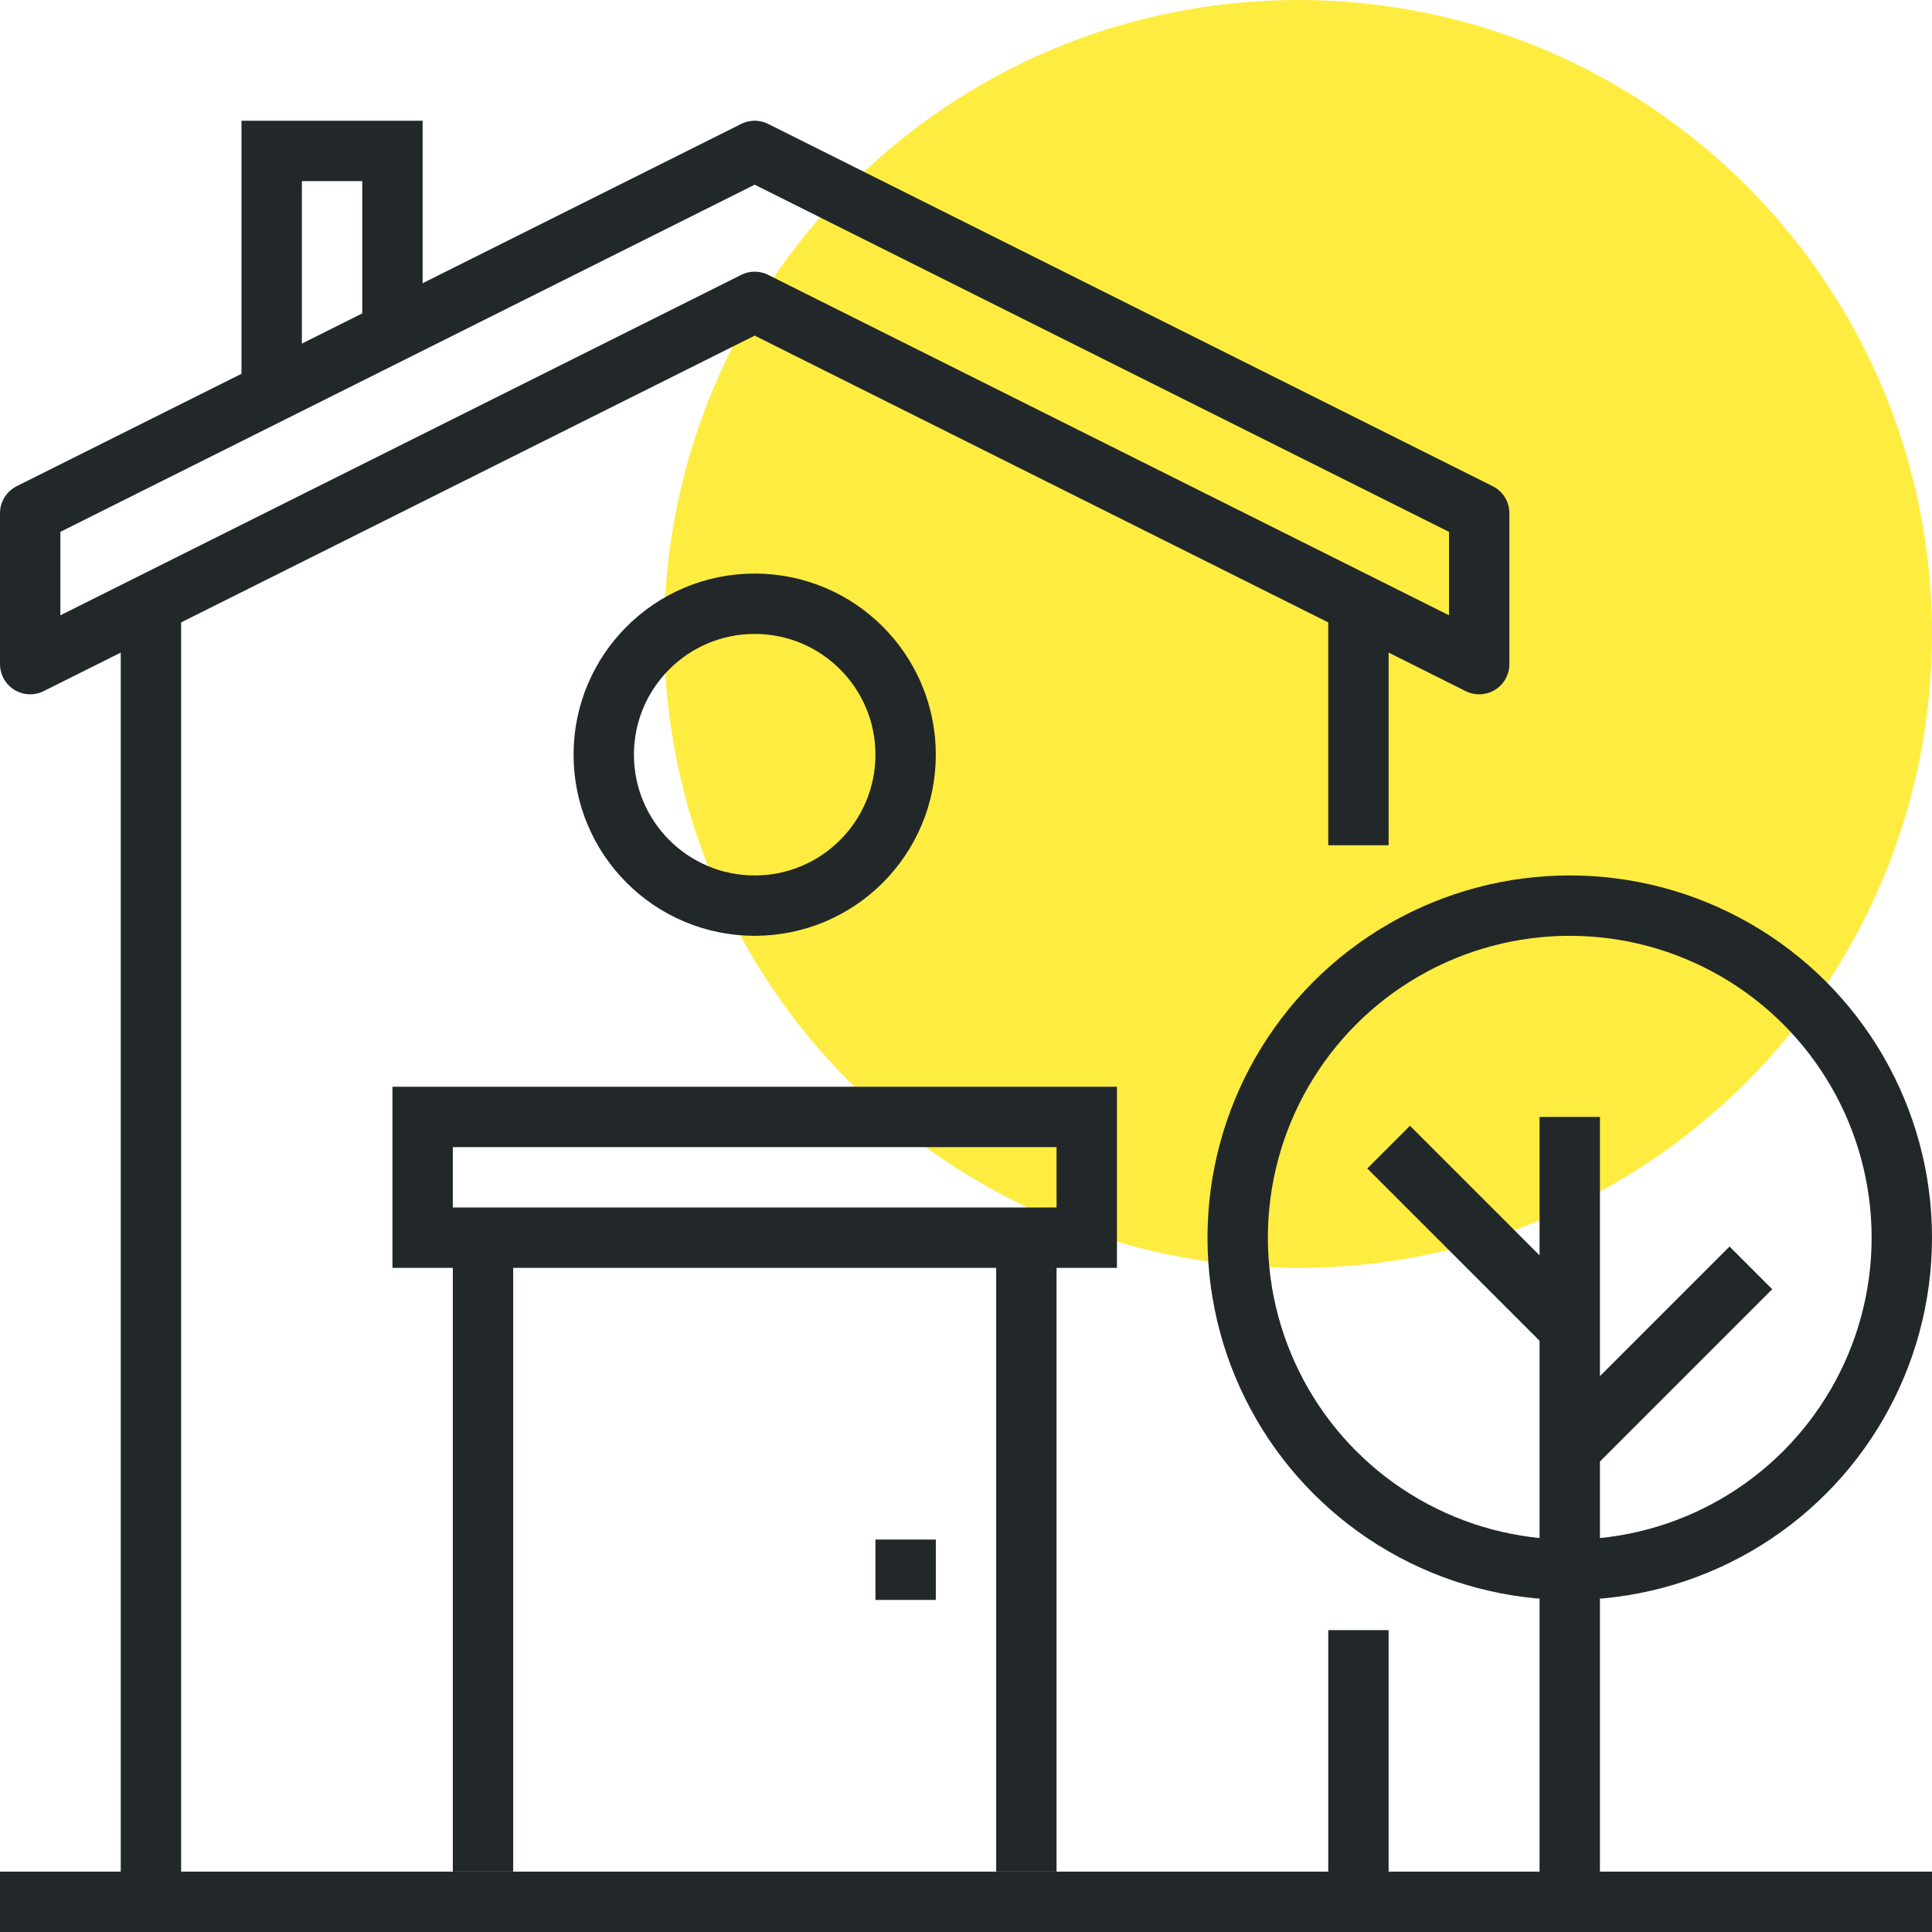
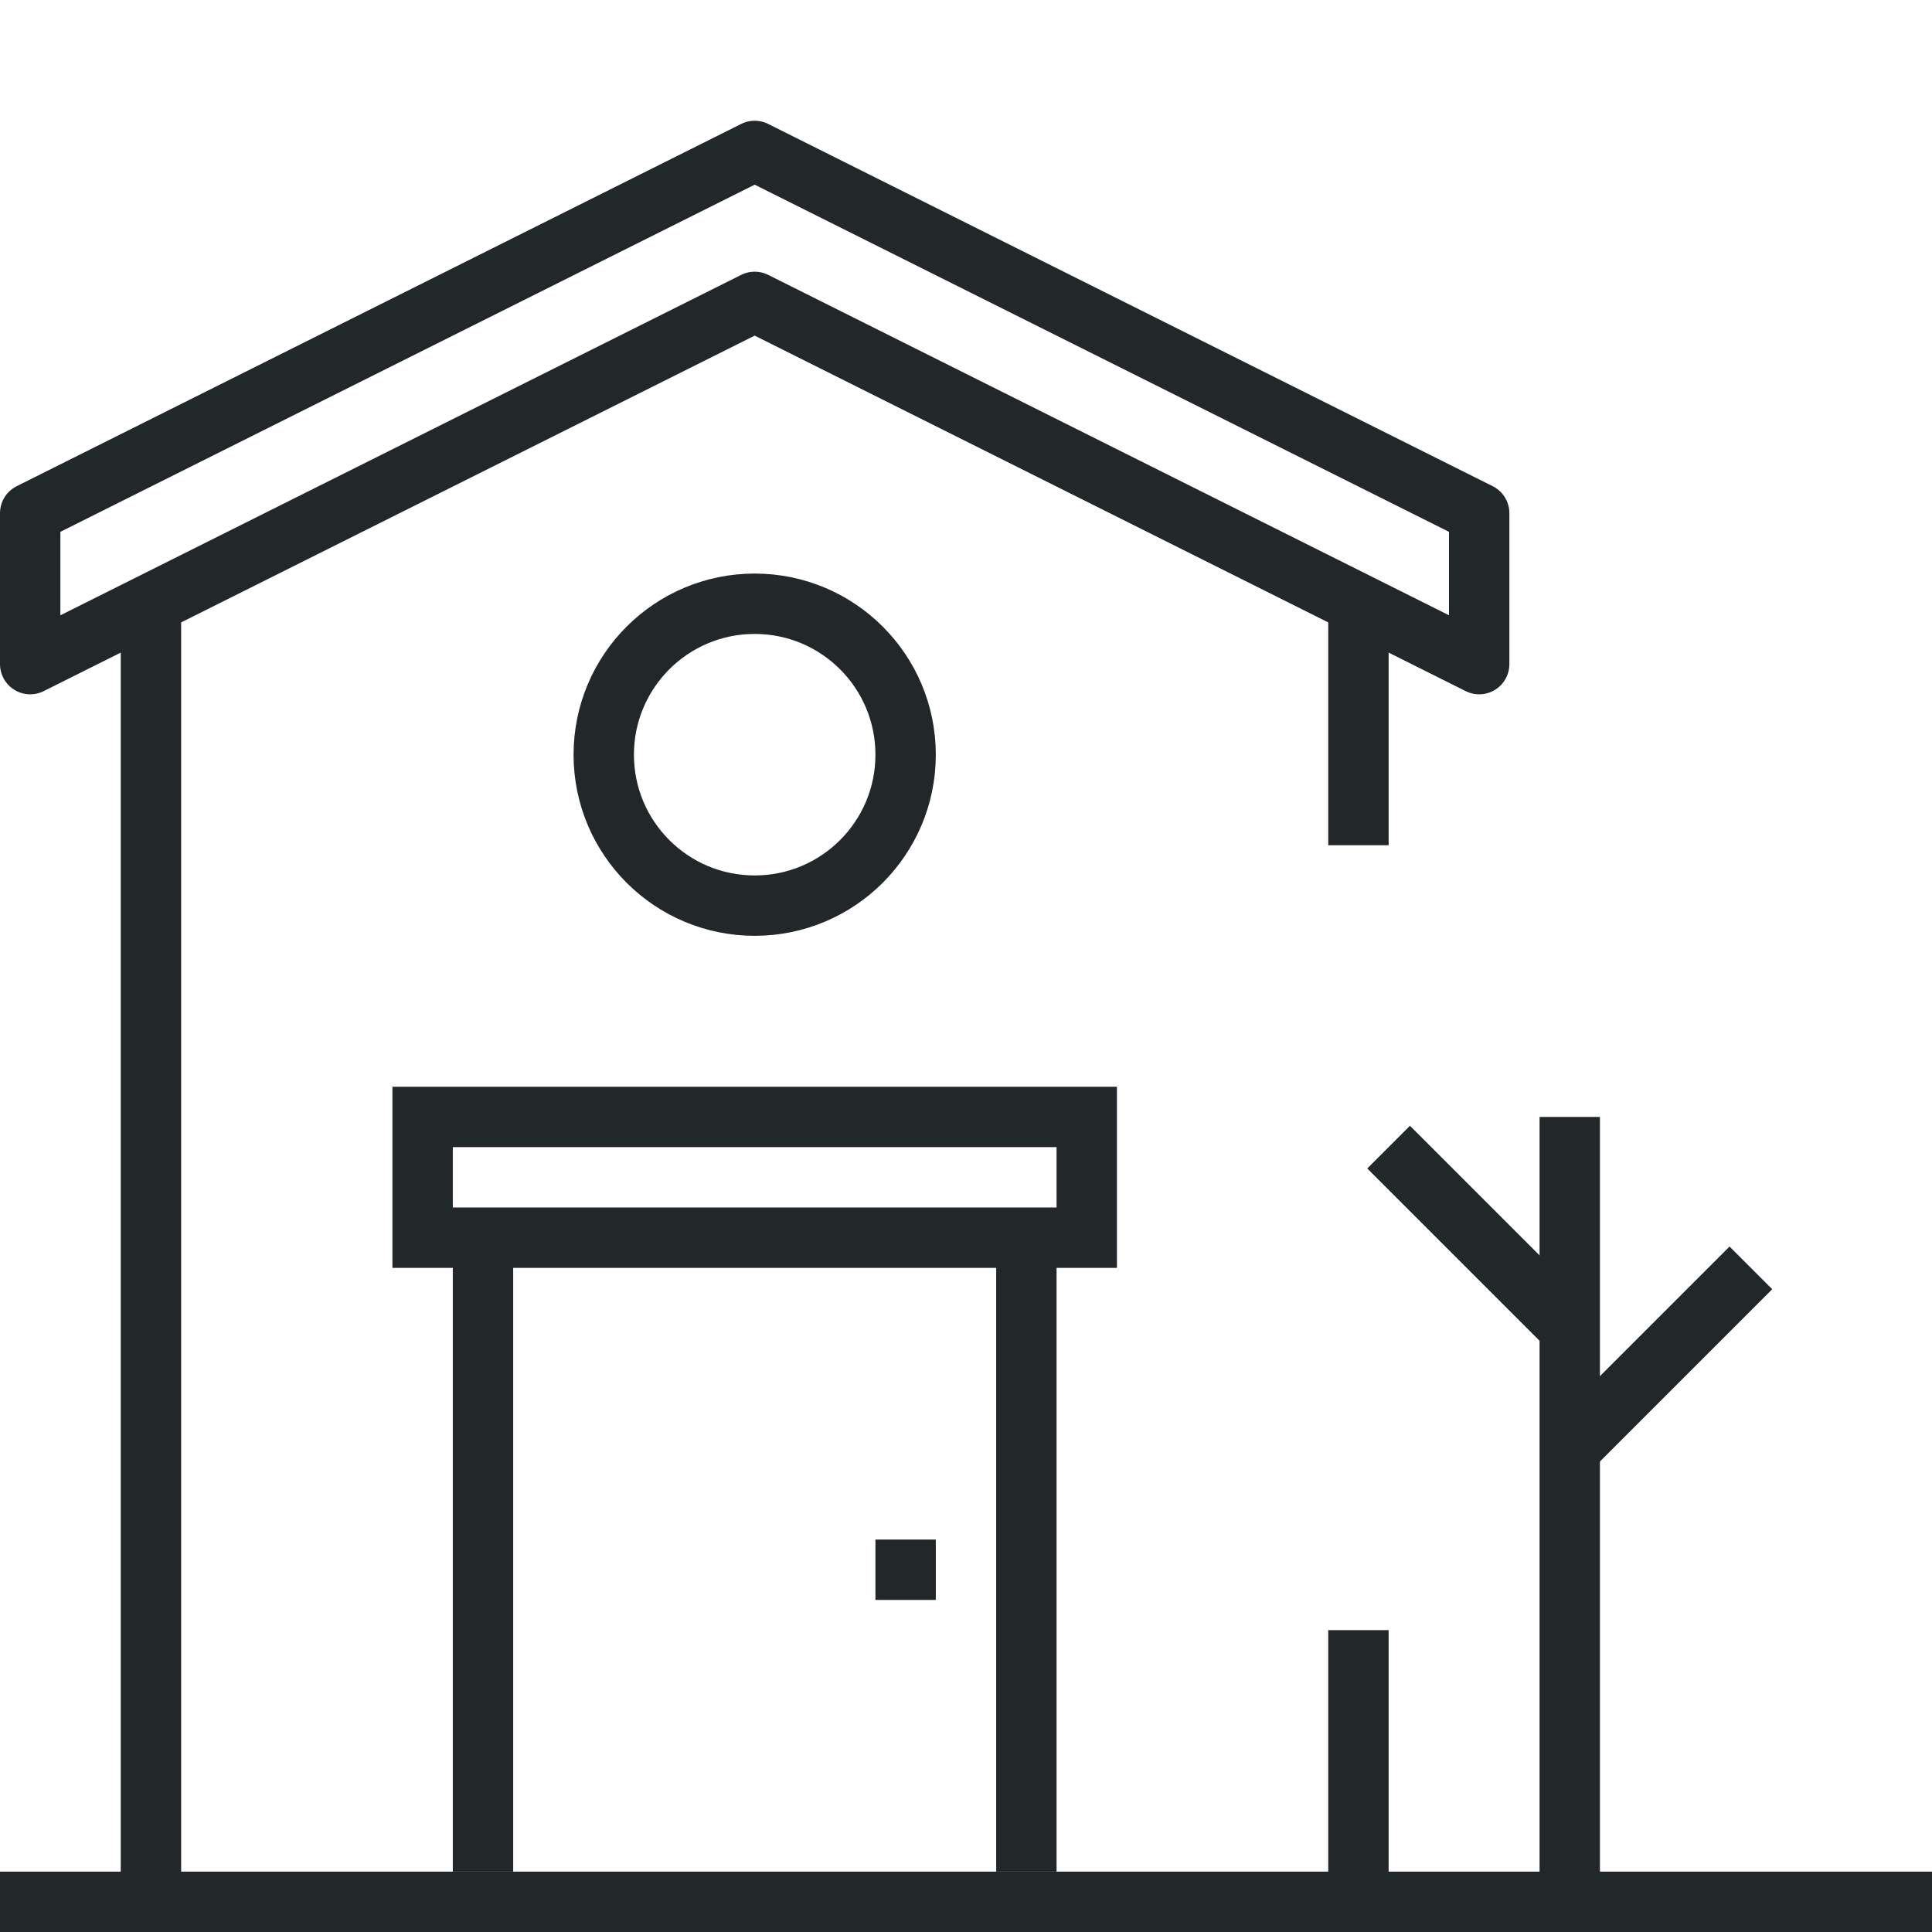
<svg xmlns="http://www.w3.org/2000/svg" version="1.1" id="_x32_3_x5F_rent_x5F_a_x5F_house" x="0px" y="0px" width="64px" height="64px" viewBox="0 0 64 64" style="enable-background:new 0 0 64 64;" xml:space="preserve">
  <g>
-     <path style="fill:#FFEC40;" d="M64,21c0,11.597-9.401,21-21,21s-21-9.403-21-21C22,9.396,31.401,0,43,0S64,9.396,64,21z" />
    <g>
      <g>
        <polyline style="fill:none;stroke:#222829;stroke-width:2;stroke-miterlimit:10;" points="45,54 45,63 5,63 5,20    " />
        <line style="fill:none;stroke:#222829;stroke-width:2;stroke-miterlimit:10;" x1="45" y1="20" x2="45" y2="28" />
        <polygon style="fill:none;stroke:#222829;stroke-width:2;stroke-linecap:round;stroke-linejoin:round;stroke-miterlimit:10;" points="     49,22 25,10 1,22 1,17 25,5 49,17    " />
        <circle style="fill:none;stroke:#222829;stroke-width:2;stroke-miterlimit:10;" cx="25" cy="25" r="5" />
        <rect x="14" y="37" style="fill:none;stroke:#222829;stroke-width:2;stroke-miterlimit:10;" width="22" height="4" />
        <line style="fill:none;stroke:#222829;stroke-width:2;stroke-miterlimit:10;" x1="16" y1="62" x2="16" y2="41" />
        <line style="fill:none;stroke:#222829;stroke-width:2;stroke-miterlimit:10;" x1="34" y1="41" x2="34" y2="62" />
-         <polyline style="fill:none;stroke:#222829;stroke-width:2;stroke-miterlimit:10;" points="13,11 13,5 9,5 9,13    " />
        <line style="fill:none;stroke:#222829;stroke-width:2;stroke-miterlimit:10;" x1="5" y1="63" x2="0" y2="63" />
        <line style="fill:none;stroke:#222829;stroke-width:2;stroke-miterlimit:10;" x1="64" y1="63" x2="45" y2="63" />
        <line style="fill:none;stroke:#222829;stroke-width:2;stroke-miterlimit:10;" x1="31" y1="52" x2="29" y2="52" />
        <line style="fill:none;stroke:#222829;stroke-width:2;stroke-miterlimit:10;" x1="52" y1="63" x2="52" y2="37" />
-         <circle style="fill:none;stroke:#222829;stroke-width:2;stroke-miterlimit:10;" cx="52" cy="41" r="11" />
        <line style="fill:none;stroke:#222829;stroke-width:2;stroke-miterlimit:10;" x1="52" y1="44" x2="46" y2="38" />
        <line style="fill:none;stroke:#222829;stroke-width:2;stroke-miterlimit:10;" x1="52" y1="48" x2="58" y2="42" />
      </g>
    </g>
  </g>
</svg>